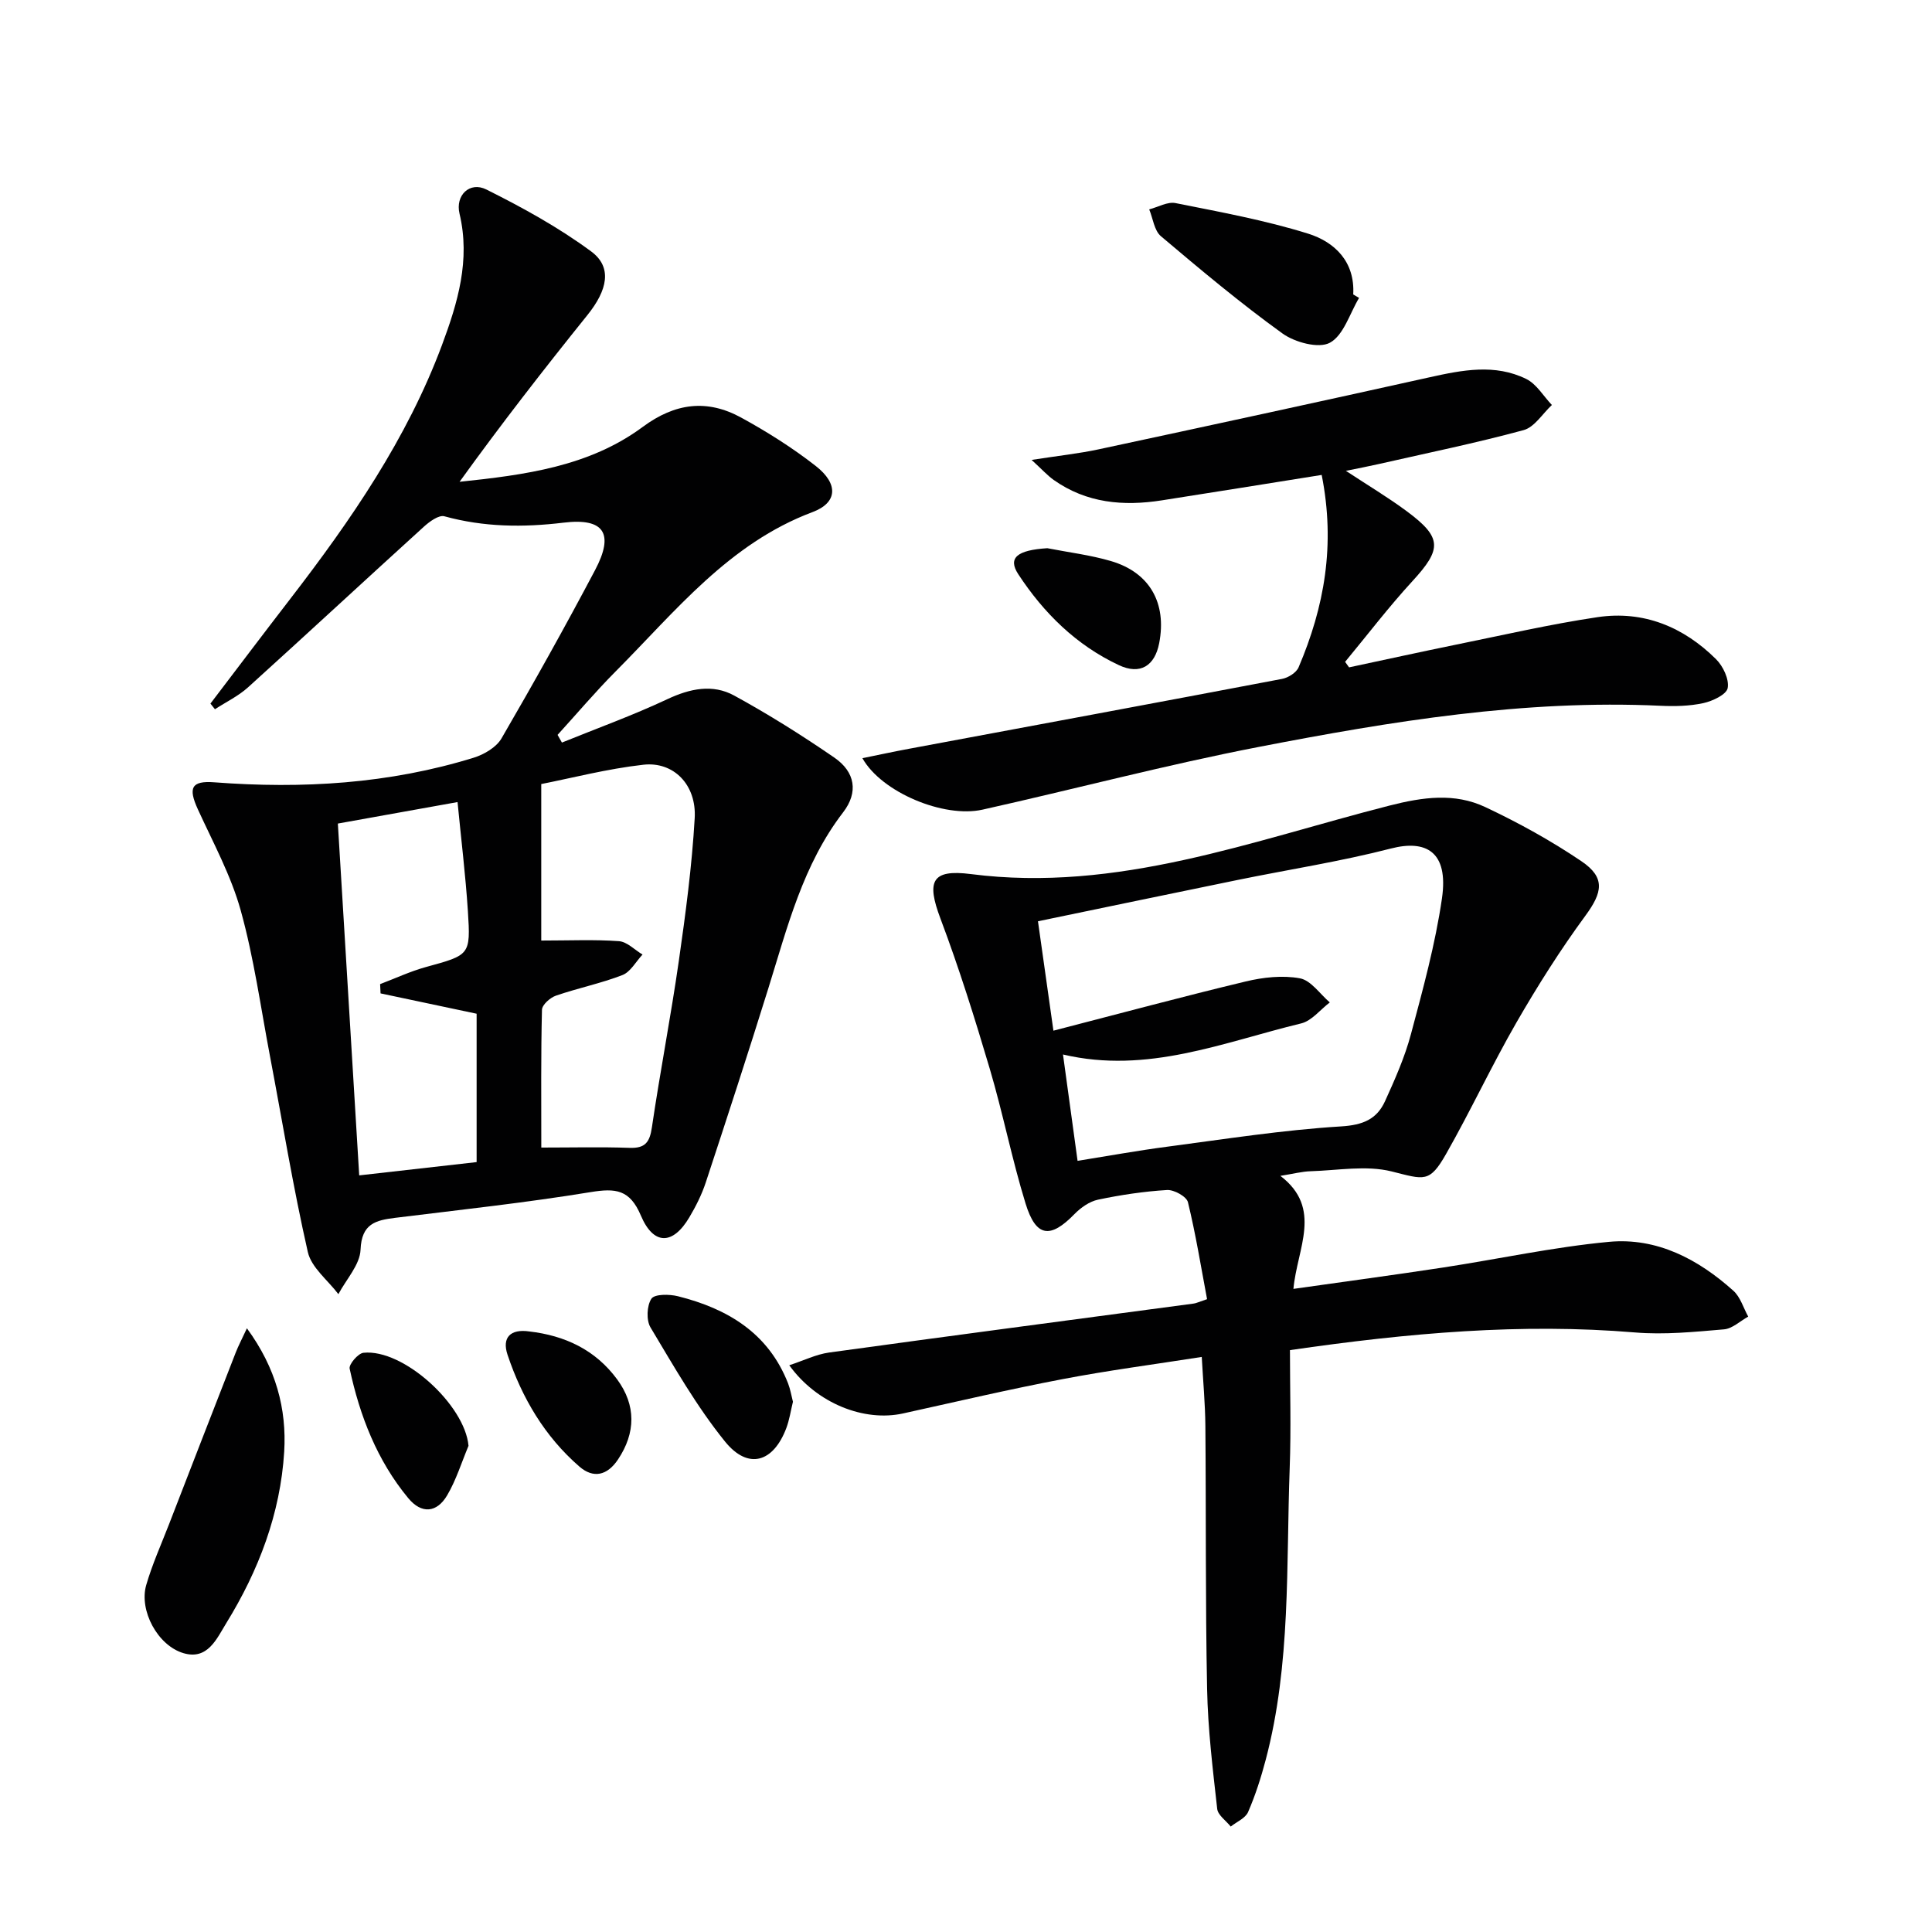
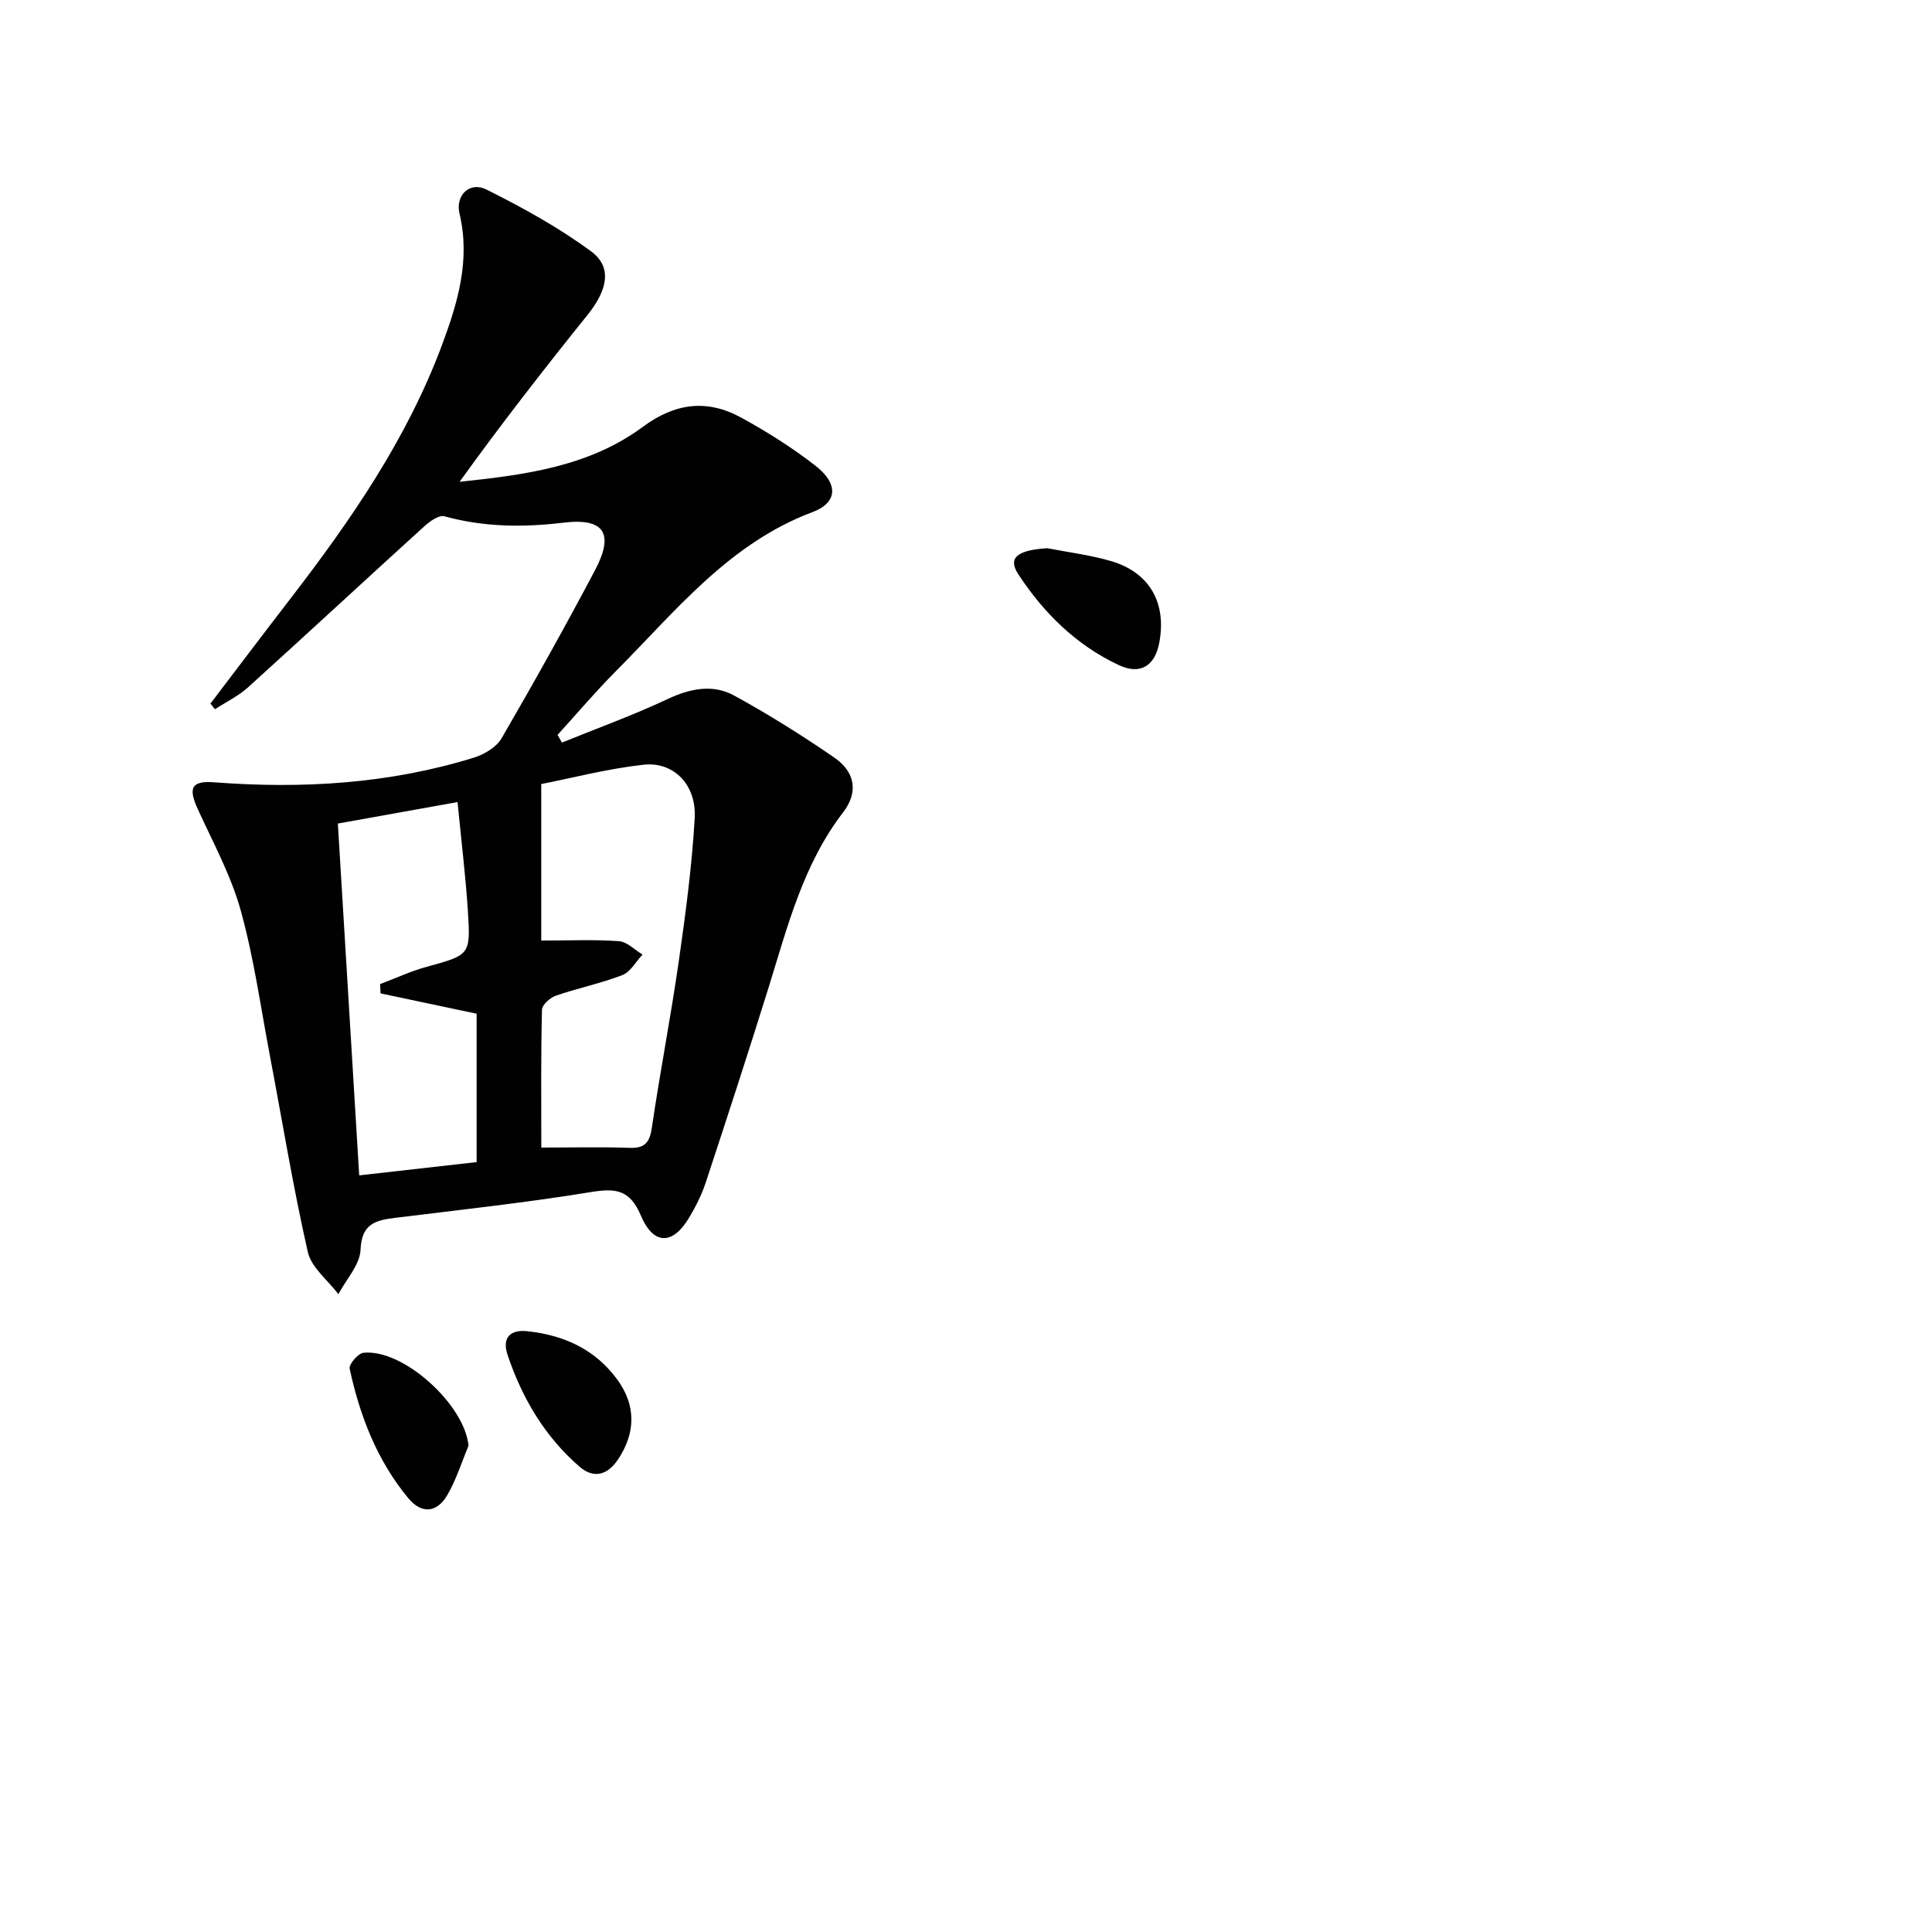
<svg xmlns="http://www.w3.org/2000/svg" enable-background="new 0 0 400 400" viewBox="0 0 400 400">
  <g fill="#010102">
    <path d="m43.57 145.67c5.52-7.25 11.01-14.53 16.58-21.75 12.52-16.25 24.11-33.06 31.35-52.46 3.27-8.78 5.92-17.61 3.64-27.22-.91-3.82 2.12-6.72 5.55-5.01 7.51 3.75 14.98 7.86 21.71 12.83 4.42 3.27 3.38 8-.78 13.17-9.05 11.25-17.91 22.64-26.47 34.52 13.52-1.42 26.83-3.15 37.93-11.37 6.71-4.97 13.34-5.78 20.39-1.91 5.37 2.94 10.62 6.25 15.44 10.02 4.74 3.71 4.48 7.6-.68 9.53-17.31 6.49-28.36 20.52-40.74 32.96-4.19 4.21-8.04 8.77-12.05 13.17l.9 1.59c7.29-2.96 14.71-5.64 21.82-8.98 4.7-2.21 9.39-3.19 13.85-.75 7.13 3.9 14.04 8.24 20.74 12.85 4.31 2.97 5 7.17 1.82 11.31-8.34 10.85-11.54 23.77-15.49 36.44-4.19 13.45-8.56 26.85-12.97 40.24-.83 2.5-2.05 4.93-3.4 7.2-3.39 5.72-7.39 5.83-10.02-.37-2.29-5.41-5.22-5.71-10.38-4.87-13.43 2.2-26.99 3.66-40.5 5.33-4.02.5-6.95 1.2-7.16 6.58-.12 3.13-2.97 6.15-4.59 9.22-2.18-2.89-5.6-5.5-6.33-8.73-3.05-13.41-5.26-27-7.83-40.52-1.92-10.09-3.32-20.33-6.06-30.19-2.01-7.24-5.71-14.03-8.87-20.93-2.03-4.43-1.4-5.97 3.42-5.6 18.21 1.38 36.17.32 53.7-5.1 2.15-.67 4.67-2.15 5.74-3.99 6.68-11.49 13.16-23.09 19.37-34.84 4-7.56 1.92-10.85-6.51-9.83-8.4 1.01-16.51.93-24.69-1.32-1.14-.31-3.05 1.08-4.2 2.12-12.18 11.06-24.24 22.25-36.44 33.29-2.01 1.82-4.56 3.04-6.86 4.54-.32-.4-.62-.79-.93-1.17zm68.5 91.92c6.37 0 12.33-.15 18.28.06 3.25.12 4.17-1.18 4.62-4.25 1.69-11.48 3.91-22.88 5.56-34.36 1.41-9.84 2.73-19.74 3.3-29.65.4-6.91-4.36-11.77-10.63-11.06-7.48.84-14.84 2.76-21.14 4v32.4c5.87 0 11-.24 16.08.13 1.69.12 3.26 1.8 4.89 2.77-1.37 1.46-2.49 3.6-4.17 4.25-4.46 1.73-9.22 2.69-13.76 4.26-1.2.41-2.86 1.89-2.89 2.92-.23 9.28-.14 18.58-.14 28.53zm-33.28-31.92c-.03-.64-.06-1.28-.09-1.92 3.15-1.19 6.23-2.64 9.46-3.53 9.12-2.51 9.3-2.43 8.71-11.6-.49-7.51-1.41-14.99-2.14-22.56-8.6 1.54-16.52 2.96-24.78 4.45 1.47 24.29 2.94 48.37 4.42 72.84 8.42-.95 16.28-1.85 24.31-2.75 0-10.56 0-20.77 0-30.72-6.87-1.46-13.38-2.84-19.89-4.21z" />
-     <path d="m248.81 280.94c-9.88 1.55-19.39 2.79-28.79 4.59-11.07 2.11-22.05 4.68-33.06 7.11-8.02 1.77-17.83-2.04-23.55-9.98 2.97-.97 5.53-2.25 8.22-2.63 25.17-3.47 50.37-6.78 75.56-10.15.46-.06.9-.29 2.72-.9-1.25-6.64-2.34-13.43-3.96-20.08-.29-1.17-2.88-2.61-4.33-2.52-4.79.29-9.59 1.01-14.29 2-1.76.37-3.56 1.64-4.86 2.97-5.02 5.16-7.99 4.82-10.14-2.18-2.83-9.19-4.68-18.67-7.41-27.89-3.1-10.46-6.37-20.9-10.21-31.1-2.89-7.67-1.91-10.27 6.31-9.21 30.35 3.89 58.22-6.93 86.65-14.18 6.94-1.77 13.49-2.69 19.87.32 6.87 3.24 13.6 6.95 19.88 11.2 5.01 3.39 4.36 6.45.84 11.25-5.19 7.06-9.9 14.52-14.28 22.11-5.13 8.91-9.48 18.27-14.57 27.22-3.46 6.08-4.49 5.34-11.3 3.64-5.26-1.31-11.13-.21-16.73-.04-1.8.05-3.59.53-6.29.96 8.82 6.74 3.46 14.99 2.7 23.4 10.76-1.53 20.87-2.88 30.96-4.42 11.46-1.75 22.85-4.24 34.37-5.32 9.91-.93 18.47 3.58 25.76 10.13 1.45 1.3 2.07 3.54 3.07 5.35-1.67.92-3.29 2.5-5.03 2.64-6.11.52-12.32 1.15-18.4.64-23.52-1.96-46.77.08-71.45 3.66 0 8.16.25 16.26-.05 24.34-.75 20.23.28 40.63-4.97 60.49-.97 3.68-2.14 7.33-3.65 10.81-.56 1.28-2.36 2.02-3.59 3-.97-1.22-2.65-2.35-2.8-3.66-.92-8.24-1.93-16.51-2.09-24.78-.37-18.16-.2-36.32-.36-54.48-.04-4.61-.47-9.22-.75-14.31zm-25.71-40.6c6.44-1.03 12.45-2.13 18.5-2.92 12-1.58 24-3.47 36.06-4.21 4.53-.28 7.39-1.48 9.1-5.23 2.05-4.51 4.09-9.11 5.36-13.87 2.48-9.28 5.04-18.61 6.42-28.09 1.43-9.83-3.43-12.18-10.54-10.35-10.43 2.69-21.12 4.34-31.68 6.5-13.61 2.78-27.21 5.63-41.42 8.57 1.07 7.54 2.07 14.67 3.2 22.65 13.86-3.58 26.8-7.07 39.82-10.19 3.62-.87 7.63-1.31 11.21-.65 2.29.42 4.14 3.24 6.19 4.99-1.97 1.49-3.74 3.82-5.94 4.35-16.1 3.89-31.84 10.55-49.3 6.43 1.04 7.68 2 14.66 3.02 22.02z" />
-     <path d="m273.64 98.33c-11.46 1.83-22.27 3.57-33.08 5.26-7.96 1.25-15.59.59-22.4-4.22-1.26-.89-2.32-2.08-4.58-4.15 5.58-.87 9.78-1.31 13.88-2.19 22.86-4.9 45.71-9.85 68.53-14.92 6.76-1.5 13.51-2.84 20 .35 2.14 1.05 3.56 3.55 5.31 5.39-1.93 1.79-3.6 4.59-5.85 5.2-9.91 2.69-19.99 4.75-30.02 7.03-2.01.46-4.03.84-6.78 1.4 4.65 3.06 8.75 5.51 12.57 8.34 7.4 5.48 7.34 7.83 1.19 14.52-4.9 5.33-9.3 11.11-13.92 16.69.27.38.55.76.82 1.14 7.39-1.57 14.77-3.2 22.18-4.71 9.75-1.98 19.47-4.23 29.3-5.69 9.49-1.4 17.77 2.02 24.5 8.71 1.46 1.45 2.74 4.15 2.41 5.97-.24 1.34-3.12 2.7-5.03 3.12-2.89.63-5.96.69-8.94.55-28.13-1.31-55.7 3.22-83.1 8.52-19.19 3.71-38.13 8.73-57.22 12.99-8.03 1.79-20.92-3.61-24.86-10.66 3.38-.68 6.49-1.36 9.63-1.94 25.75-4.81 51.51-9.57 77.25-14.47 1.28-.24 2.96-1.29 3.43-2.4 5.31-12.45 7.67-25.31 4.78-39.83z" />
-     <path d="m51.12 275.01c6.04 8.24 8.25 16.72 7.72 25.55-.78 12.78-5.28 24.6-11.99 35.49-1.98 3.22-3.85 7.7-8.86 6.22-5.36-1.58-9.23-8.85-7.72-14.09 1.24-4.28 3.09-8.39 4.71-12.56 4.59-11.86 9.19-23.73 13.82-35.58.56-1.44 1.29-2.8 2.32-5.03z" />
-     <path d="m281.38 61.68c-1.94 3.23-3.19 7.73-6.04 9.28-2.31 1.26-7.25-.07-9.82-1.92-8.71-6.28-16.96-13.2-25.17-20.14-1.38-1.17-1.64-3.67-2.42-5.55 1.83-.47 3.8-1.64 5.46-1.3 9.2 1.84 18.49 3.53 27.43 6.32 5.5 1.72 9.74 5.79 9.35 12.59.41.24.81.48 1.21.72z" />
-     <path d="m164.17 290.22c-.46 1.89-.73 3.73-1.36 5.42-2.68 7.15-7.91 8.74-12.7 2.82-5.89-7.28-10.59-15.56-15.43-23.63-.9-1.5-.77-4.51.19-5.95.66-.98 3.71-.95 5.48-.51 10.28 2.57 18.74 7.62 22.82 18.07.47 1.22.68 2.54 1 3.78z" />
    <path d="m97 299.34c-1.44 3.44-2.55 7.07-4.42 10.25-2.15 3.65-5.32 3.9-8.06.58-6.45-7.79-10.03-17.03-12.13-26.81-.19-.89 1.75-3.16 2.85-3.28 8.28-.87 21.02 10.81 21.76 19.26z" />
    <path d="m109.57 275.66c7.38.85 13.7 3.8 18.2 9.92 3.95 5.37 3.86 11.08.18 16.59-2.23 3.34-5.1 3.97-7.98 1.48-7.19-6.23-11.9-14.23-14.89-23.16-1.2-3.59.62-5.39 4.49-4.83z" />
    <path d="m216.84 113.5c4.38.86 8.86 1.4 13.13 2.65 8.06 2.35 11.63 8.69 10.03 17-.91 4.71-3.92 6.64-8.35 4.56-8.8-4.12-15.56-10.78-20.83-18.83-2.22-3.39-.22-4.99 6.02-5.38z" />
  </g>
</svg>